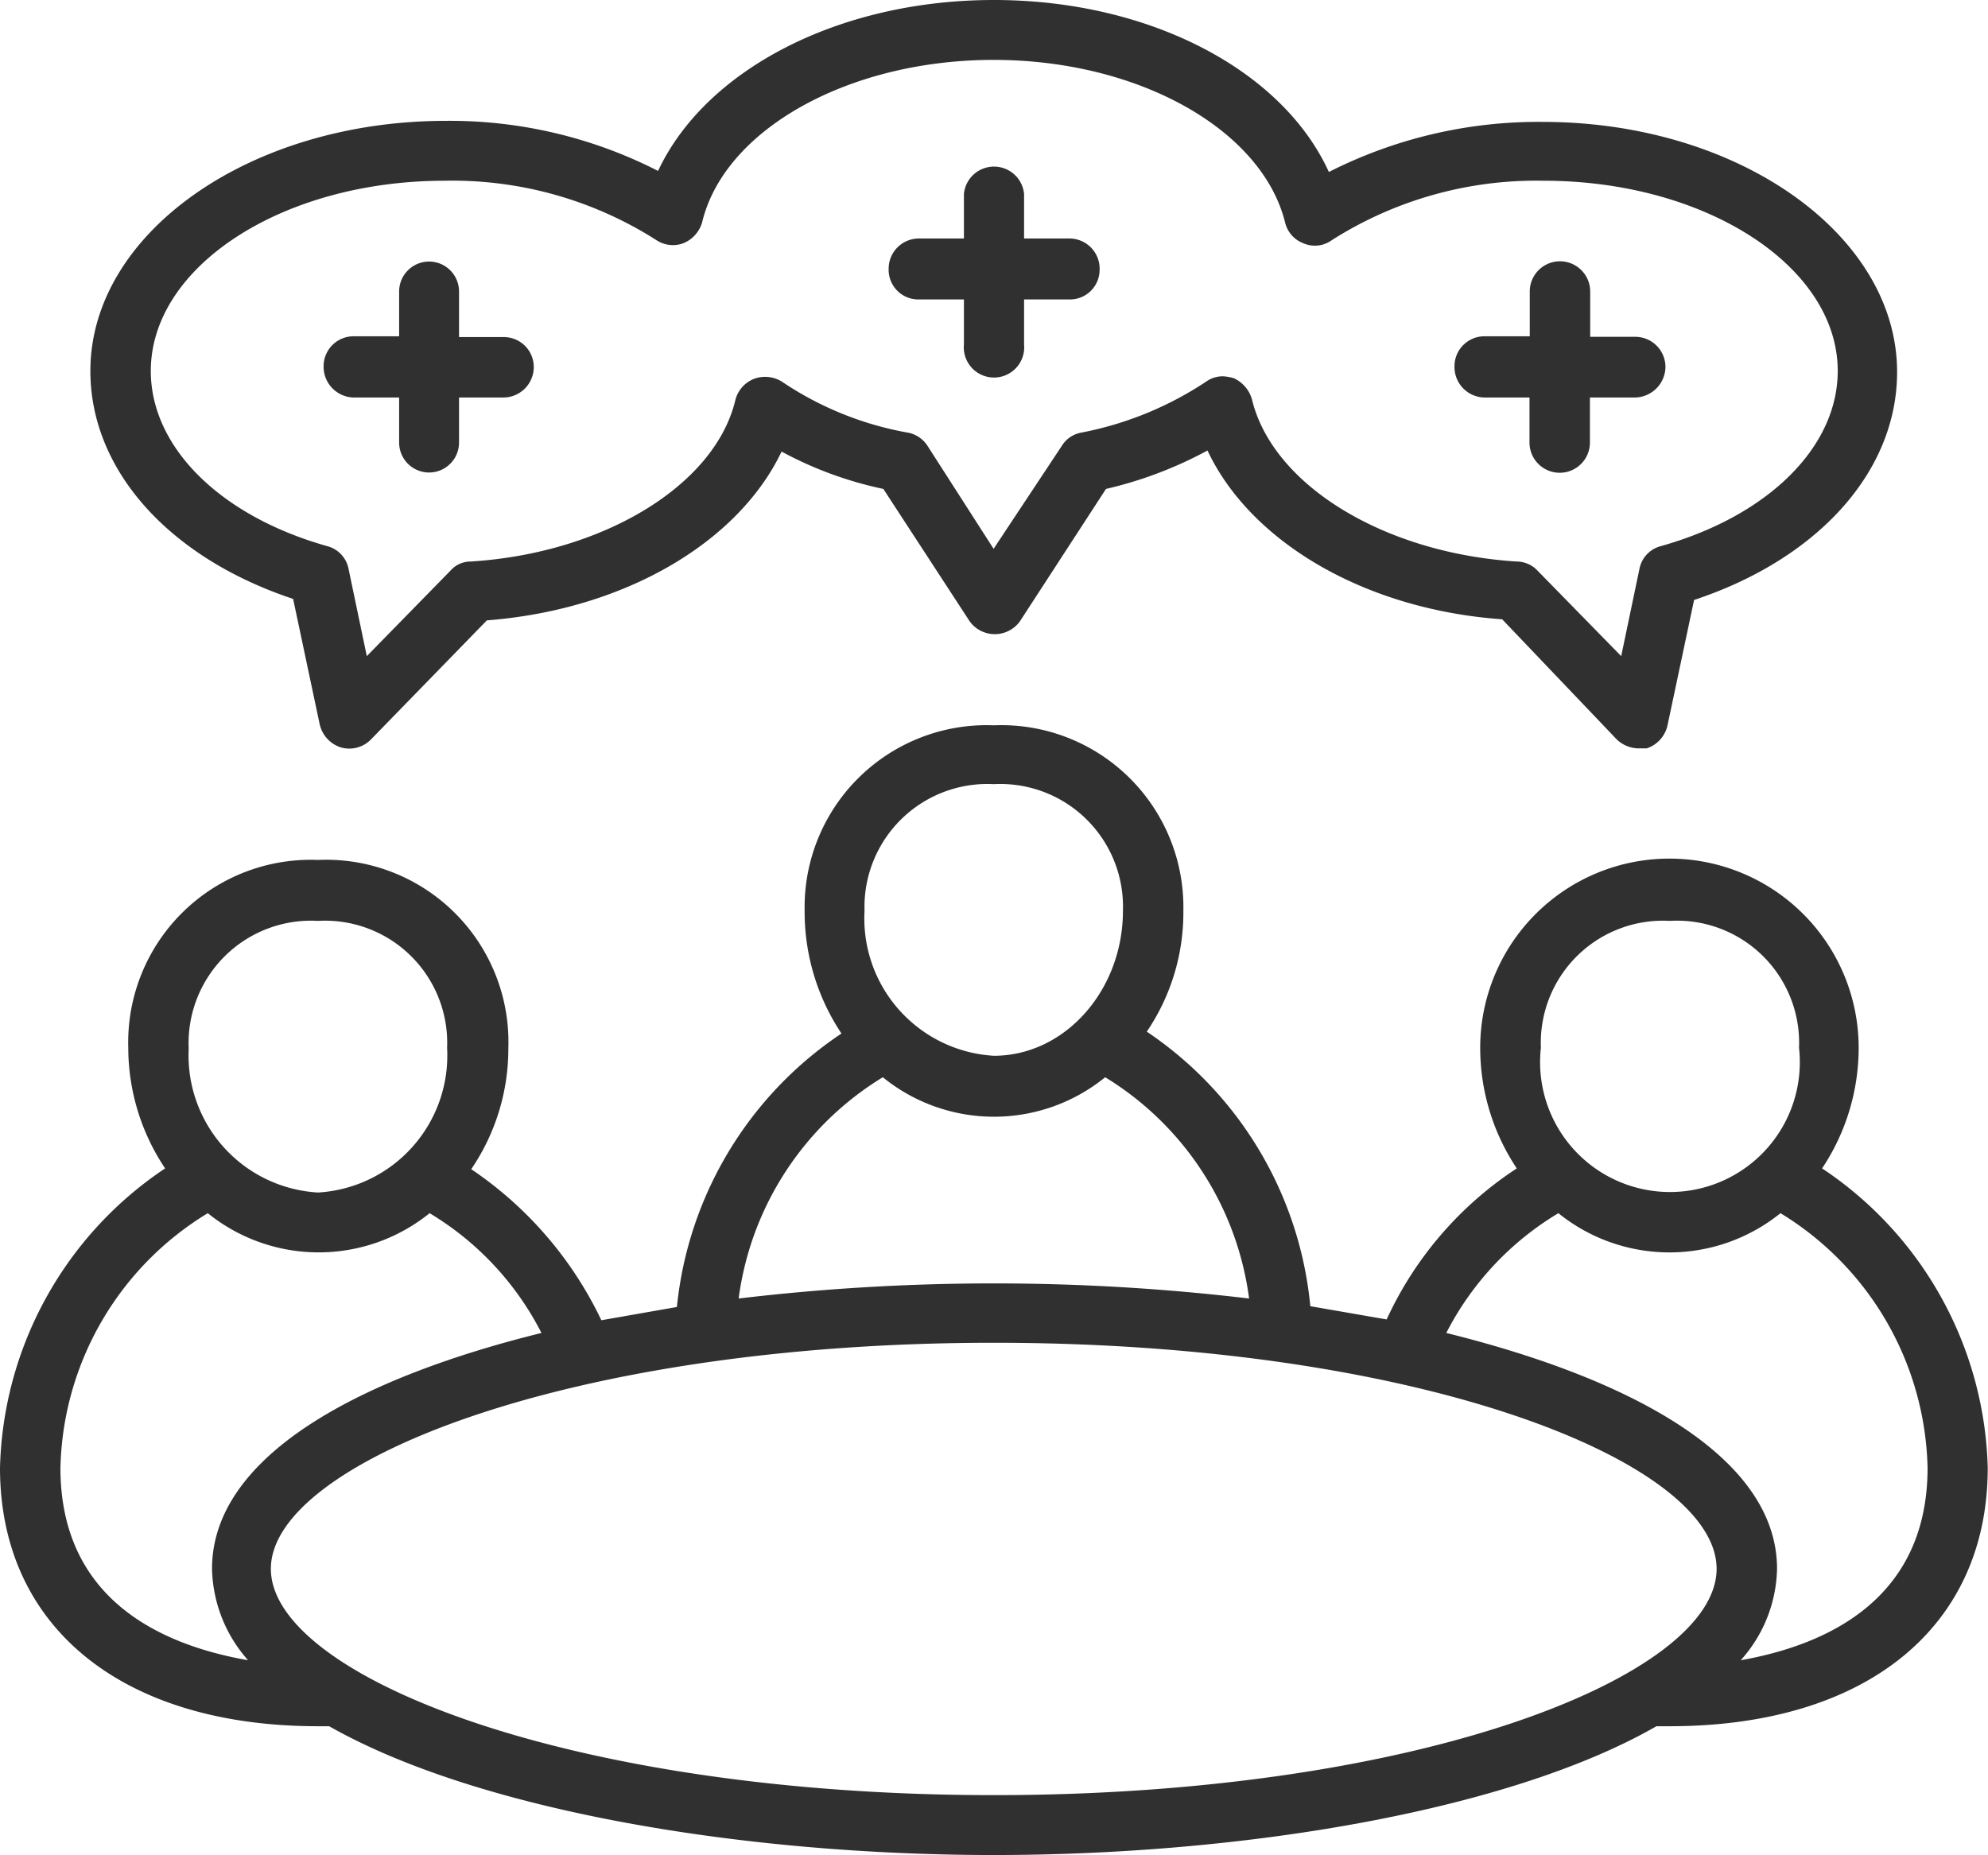
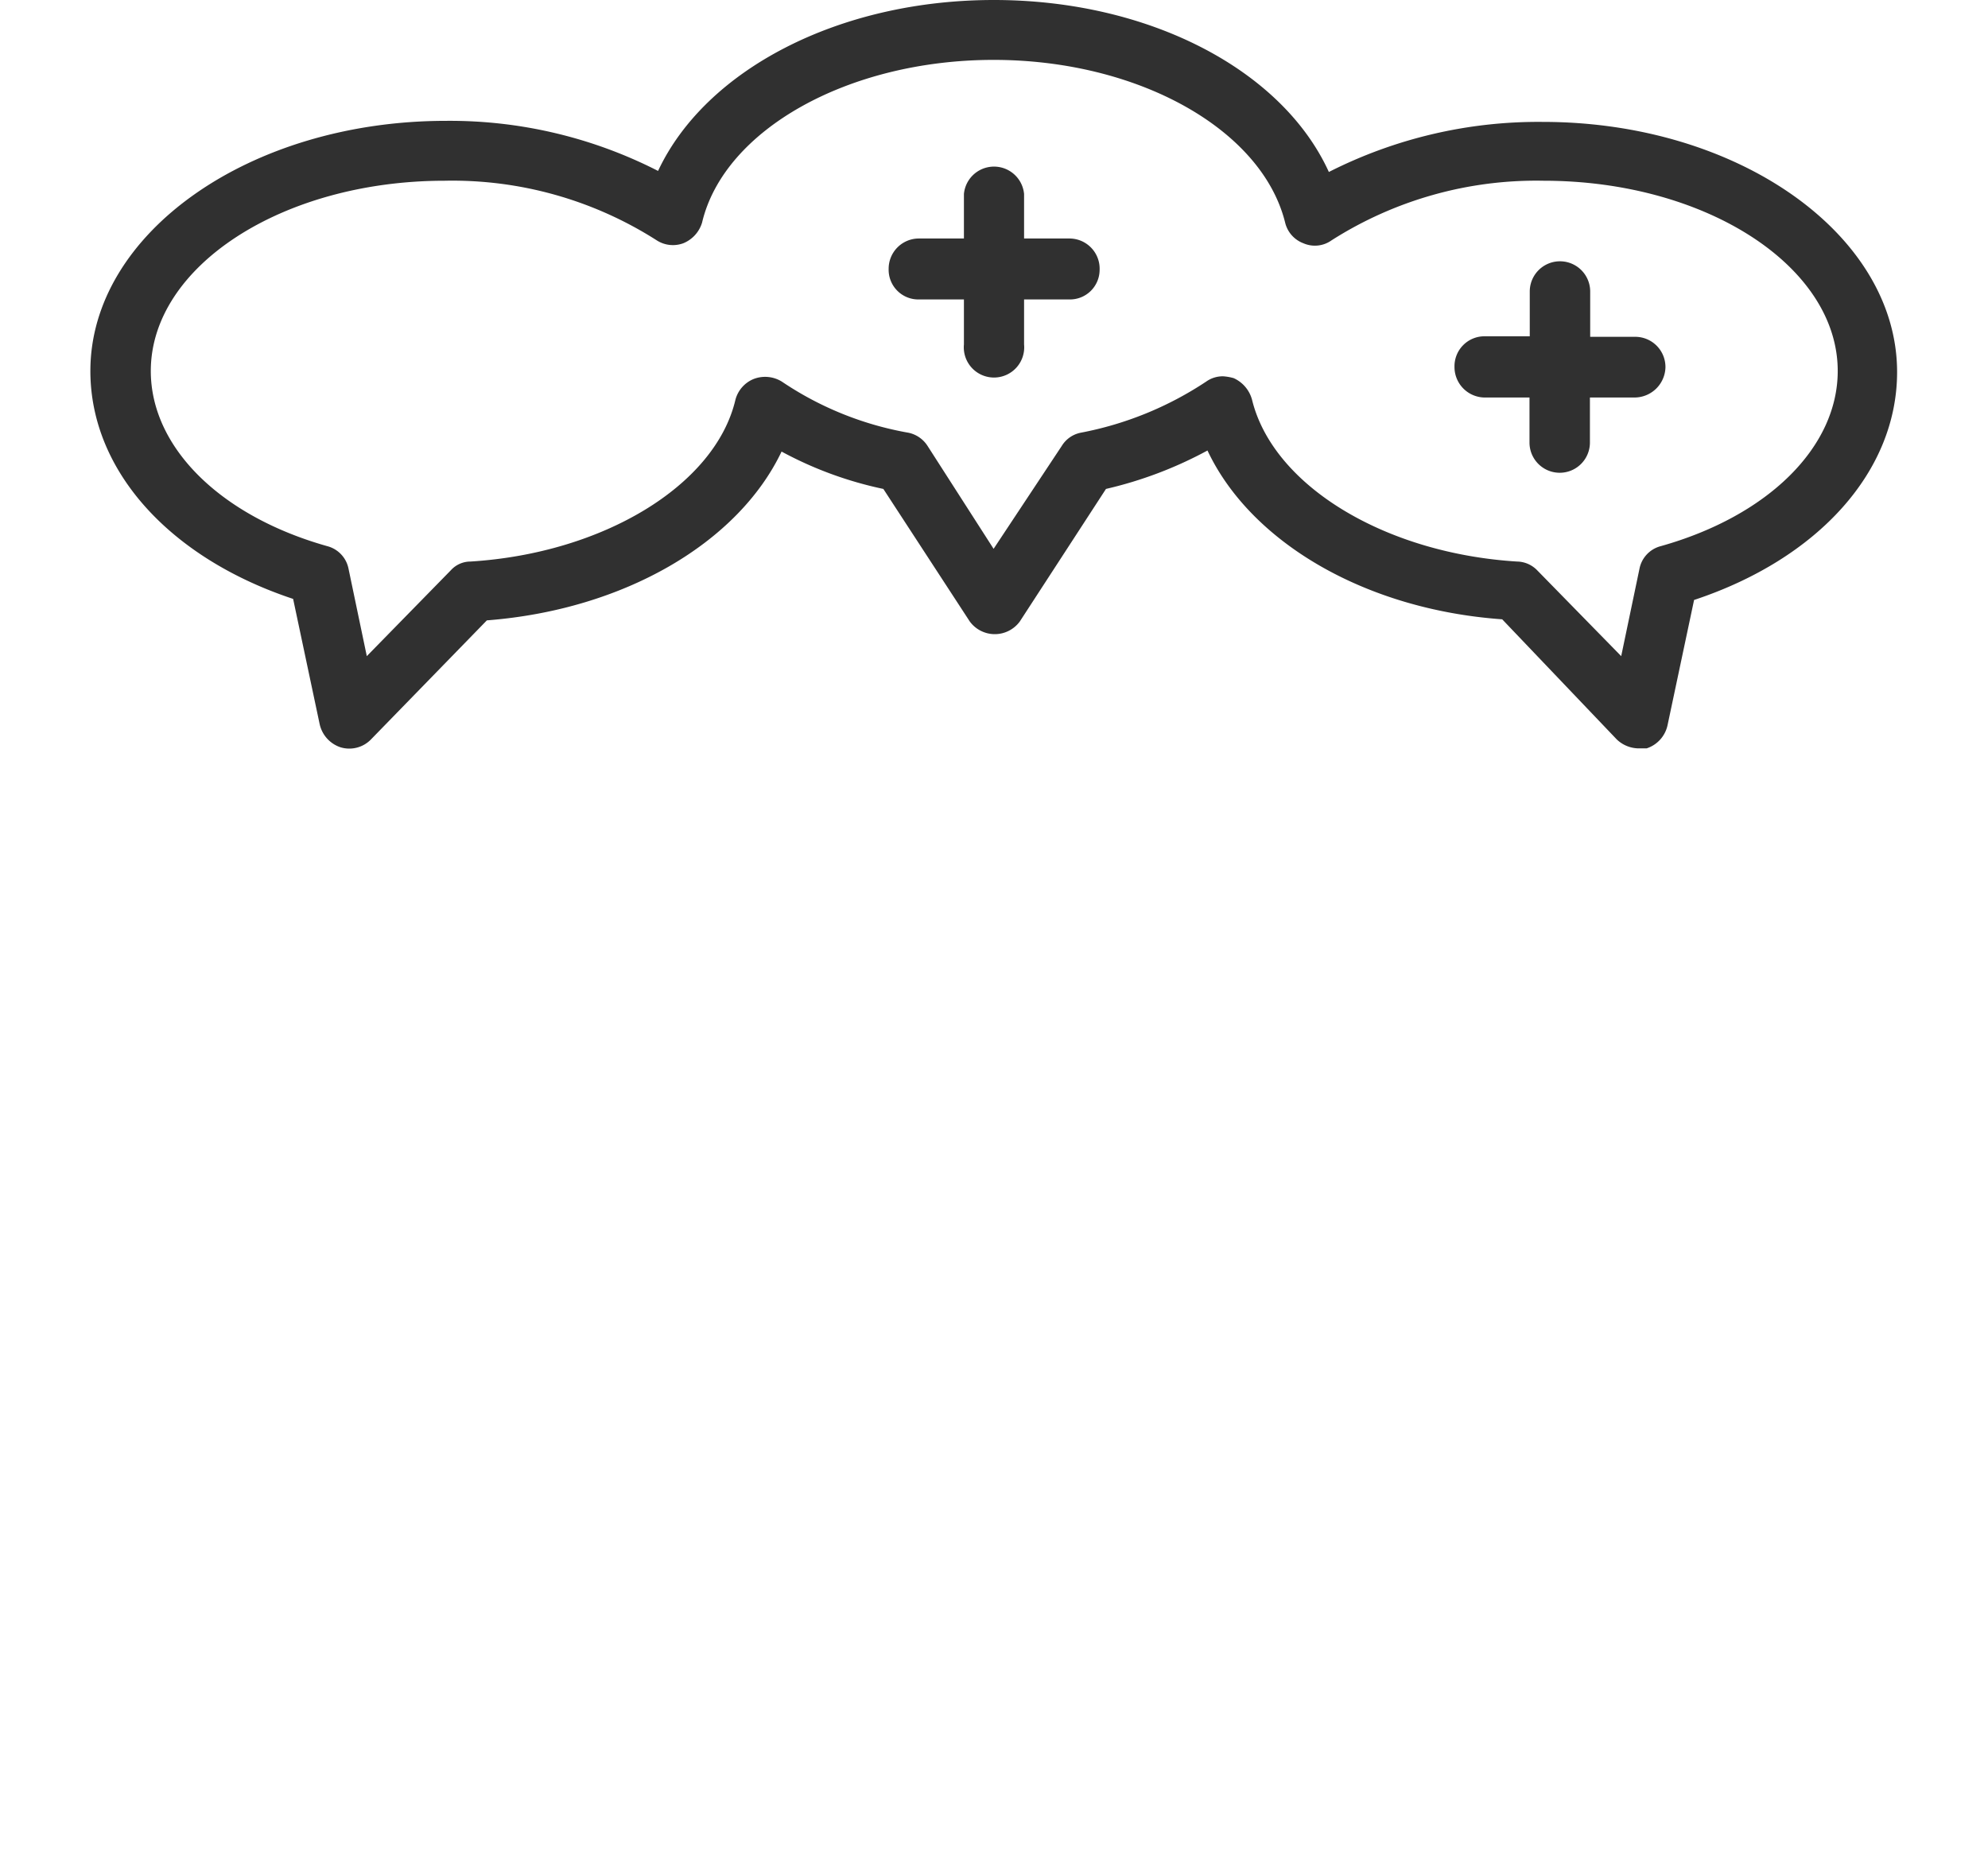
<svg xmlns="http://www.w3.org/2000/svg" viewBox="0 0 75.01 70">
  <defs>
    <style>.cls-1{fill:#303030;}</style>
  </defs>
  <title>i16</title>
  <g id="Camada_2" data-name="Camada 2">
    <g id="Camada_1-2" data-name="Camada 1">
-       <path class="cls-1" d="M68.75,44.09a8.2,8.2,0,0,0,1.38-4.55,7.14,7.14,0,0,0-14.28,0,8.2,8.2,0,0,0,1.38,4.55,13.58,13.58,0,0,0-4.91,5.7l-2.88-.5a14.09,14.09,0,0,0-6.17-10.36,8,8,0,0,0,1.38-4.56,6.87,6.87,0,0,0-7.15-7,6.87,6.87,0,0,0-7.14,7A8.27,8.27,0,0,0,31.75,39a14.11,14.11,0,0,0-6.21,10.32l-2.85.5a14.26,14.26,0,0,0-4.91-5.7,8.06,8.06,0,0,0,1.4-4.55A6.88,6.88,0,0,0,12,32.45a6.89,6.89,0,0,0-7.16,7.09,8.2,8.2,0,0,0,1.39,4.55A14,14,0,0,0,0,55.39c0,6,4.6,9.75,12,9.75h.42C18,68.31,28,70,37.5,70s19.48-1.69,25-4.86H63c7.42,0,12-3.74,12-9.75A14,14,0,0,0,68.75,44.09ZM63,34.75a4.61,4.61,0,0,1,4.88,4.79,4.9,4.9,0,1,1-9.74,0A4.61,4.61,0,0,1,63,34.75ZM37.5,29.59a4.63,4.63,0,0,1,4.87,4.78c0,3-2.19,5.47-4.87,5.47a5.19,5.19,0,0,1-4.88-5.47A4.64,4.64,0,0,1,37.5,29.59ZM33.31,40.65a6.65,6.65,0,0,0,8.39,0A11.54,11.54,0,0,1,47.13,49a81.63,81.63,0,0,0-19.26,0A11.55,11.55,0,0,1,33.31,40.65ZM12,34.75a4.61,4.61,0,0,1,4.87,4.79A5.18,5.18,0,0,1,12,45a5.18,5.18,0,0,1-4.88-5.43A4.62,4.62,0,0,1,12,34.75ZM2.28,55.39a11.54,11.54,0,0,1,5.56-9.61,6.66,6.66,0,0,0,8.37,0,11.21,11.21,0,0,1,4.22,4.52C13.19,52.09,8,55.09,8,59.2a5.36,5.36,0,0,0,1.36,3.45C6.28,62.11,2.28,60.49,2.28,55.39Zm7.94,3.81c0-4,11.2-8.53,27.28-8.53s27.27,4.49,27.27,8.53-11.2,8.54-27.27,8.54S10.22,63.22,10.22,59.2Zm55.46,3.45a5.31,5.31,0,0,0,1.37-3.45c0-4.11-5.25-7.11-12.48-8.9a11.24,11.24,0,0,1,4.23-4.52,6.67,6.67,0,0,0,8.38,0,11.55,11.55,0,0,1,5.55,9.61C72.73,60.49,68.72,62.11,65.68,62.65Z" />
      <path class="cls-1" d="M11.06,22.6l1,4.72a1.19,1.19,0,0,0,.79.88A1.14,1.14,0,0,0,14,27.9l4.37-4.49c5.18-.4,9.48-2.93,11.12-6.37a14.19,14.19,0,0,0,3.84,1.41l3.26,5a1.17,1.17,0,0,0,1.89,0l3.25-5A15.2,15.2,0,0,0,45.56,17c1.62,3.44,5.92,6,11.12,6.37L61,27.9a1.21,1.21,0,0,0,.81.34c.1,0,.21,0,.32,0a1.18,1.18,0,0,0,.79-.88l1-4.72c4.68-1.55,7.66-4.85,7.66-8.6,0-5.19-6-9.44-13.37-9.44a17.46,17.46,0,0,0-8.07,1.89C48.38,2.63,43.35,0,37.5,0S26.62,2.63,24.83,6.45a17.26,17.26,0,0,0-8-1.89C9.41,4.56,3.41,8.81,3.41,14,3.41,17.75,6.39,21.05,11.06,22.6ZM16.78,6.82a14.32,14.32,0,0,1,8,2.25,1.13,1.13,0,0,0,1,.11,1.22,1.22,0,0,0,.71-.78c.83-3.51,5.53-6.14,11-6.14s10.13,2.63,11,6.14a1.11,1.11,0,0,0,.69.78,1.08,1.08,0,0,0,1.06-.11,14.37,14.37,0,0,1,8-2.25c6.12,0,11.1,3.23,11.1,7.18,0,2.87-2.62,5.47-6.68,6.61a1.1,1.1,0,0,0-.8.85l-.69,3.3L58,21.52a1.08,1.08,0,0,0-.76-.33c-5-.31-9.21-2.87-10-6.11a1.25,1.25,0,0,0-.69-.81,1.87,1.87,0,0,0-.4-.07,1.08,1.08,0,0,0-.64.2,12.9,12.9,0,0,1-4.74,1.93,1.09,1.09,0,0,0-.71.5l-2.57,3.88L35,16.83a1.13,1.13,0,0,0-.72-.5A12.36,12.36,0,0,1,29.5,14.4a1.2,1.2,0,0,0-1.06-.1,1.17,1.17,0,0,0-.69.78c-.76,3.24-5,5.8-10,6.11a1,1,0,0,0-.74.33l-3.17,3.24-.69-3.3a1.1,1.1,0,0,0-.8-.85C8.3,19.47,5.69,16.87,5.69,14,5.69,10.05,10.66,6.82,16.78,6.82Z" />
-       <path class="cls-1" d="M13.34,15h1.72V16.7a1.13,1.13,0,1,0,2.26,0V15H19a1.15,1.15,0,0,0,1.14-1.14A1.13,1.13,0,0,0,19,12.72H17.32V11a1.13,1.13,0,1,0-2.26,0v1.69H13.34a1.13,1.13,0,0,0-1.13,1.15A1.16,1.16,0,0,0,13.34,15Z" />
      <path class="cls-1" d="M56,15h1.71V16.7a1.14,1.14,0,1,0,2.28,0V15h1.7a1.17,1.17,0,0,0,1.15-1.14,1.14,1.14,0,0,0-1.15-1.15H60V11a1.14,1.14,0,1,0-2.28,0v1.69H56a1.13,1.13,0,0,0-1.12,1.15A1.15,1.15,0,0,0,56,15Z" />
      <path class="cls-1" d="M34.66,11.3h1.71V13a1.14,1.14,0,1,0,2.27,0V11.3h1.71a1.12,1.12,0,0,0,1.14-1.11A1.14,1.14,0,0,0,40.35,9H38.64V7.32a1.14,1.14,0,0,0-2.27,0V9H34.66a1.14,1.14,0,0,0-1.13,1.15A1.12,1.12,0,0,0,34.66,11.3Z" />
    </g>
  </g>
</svg>